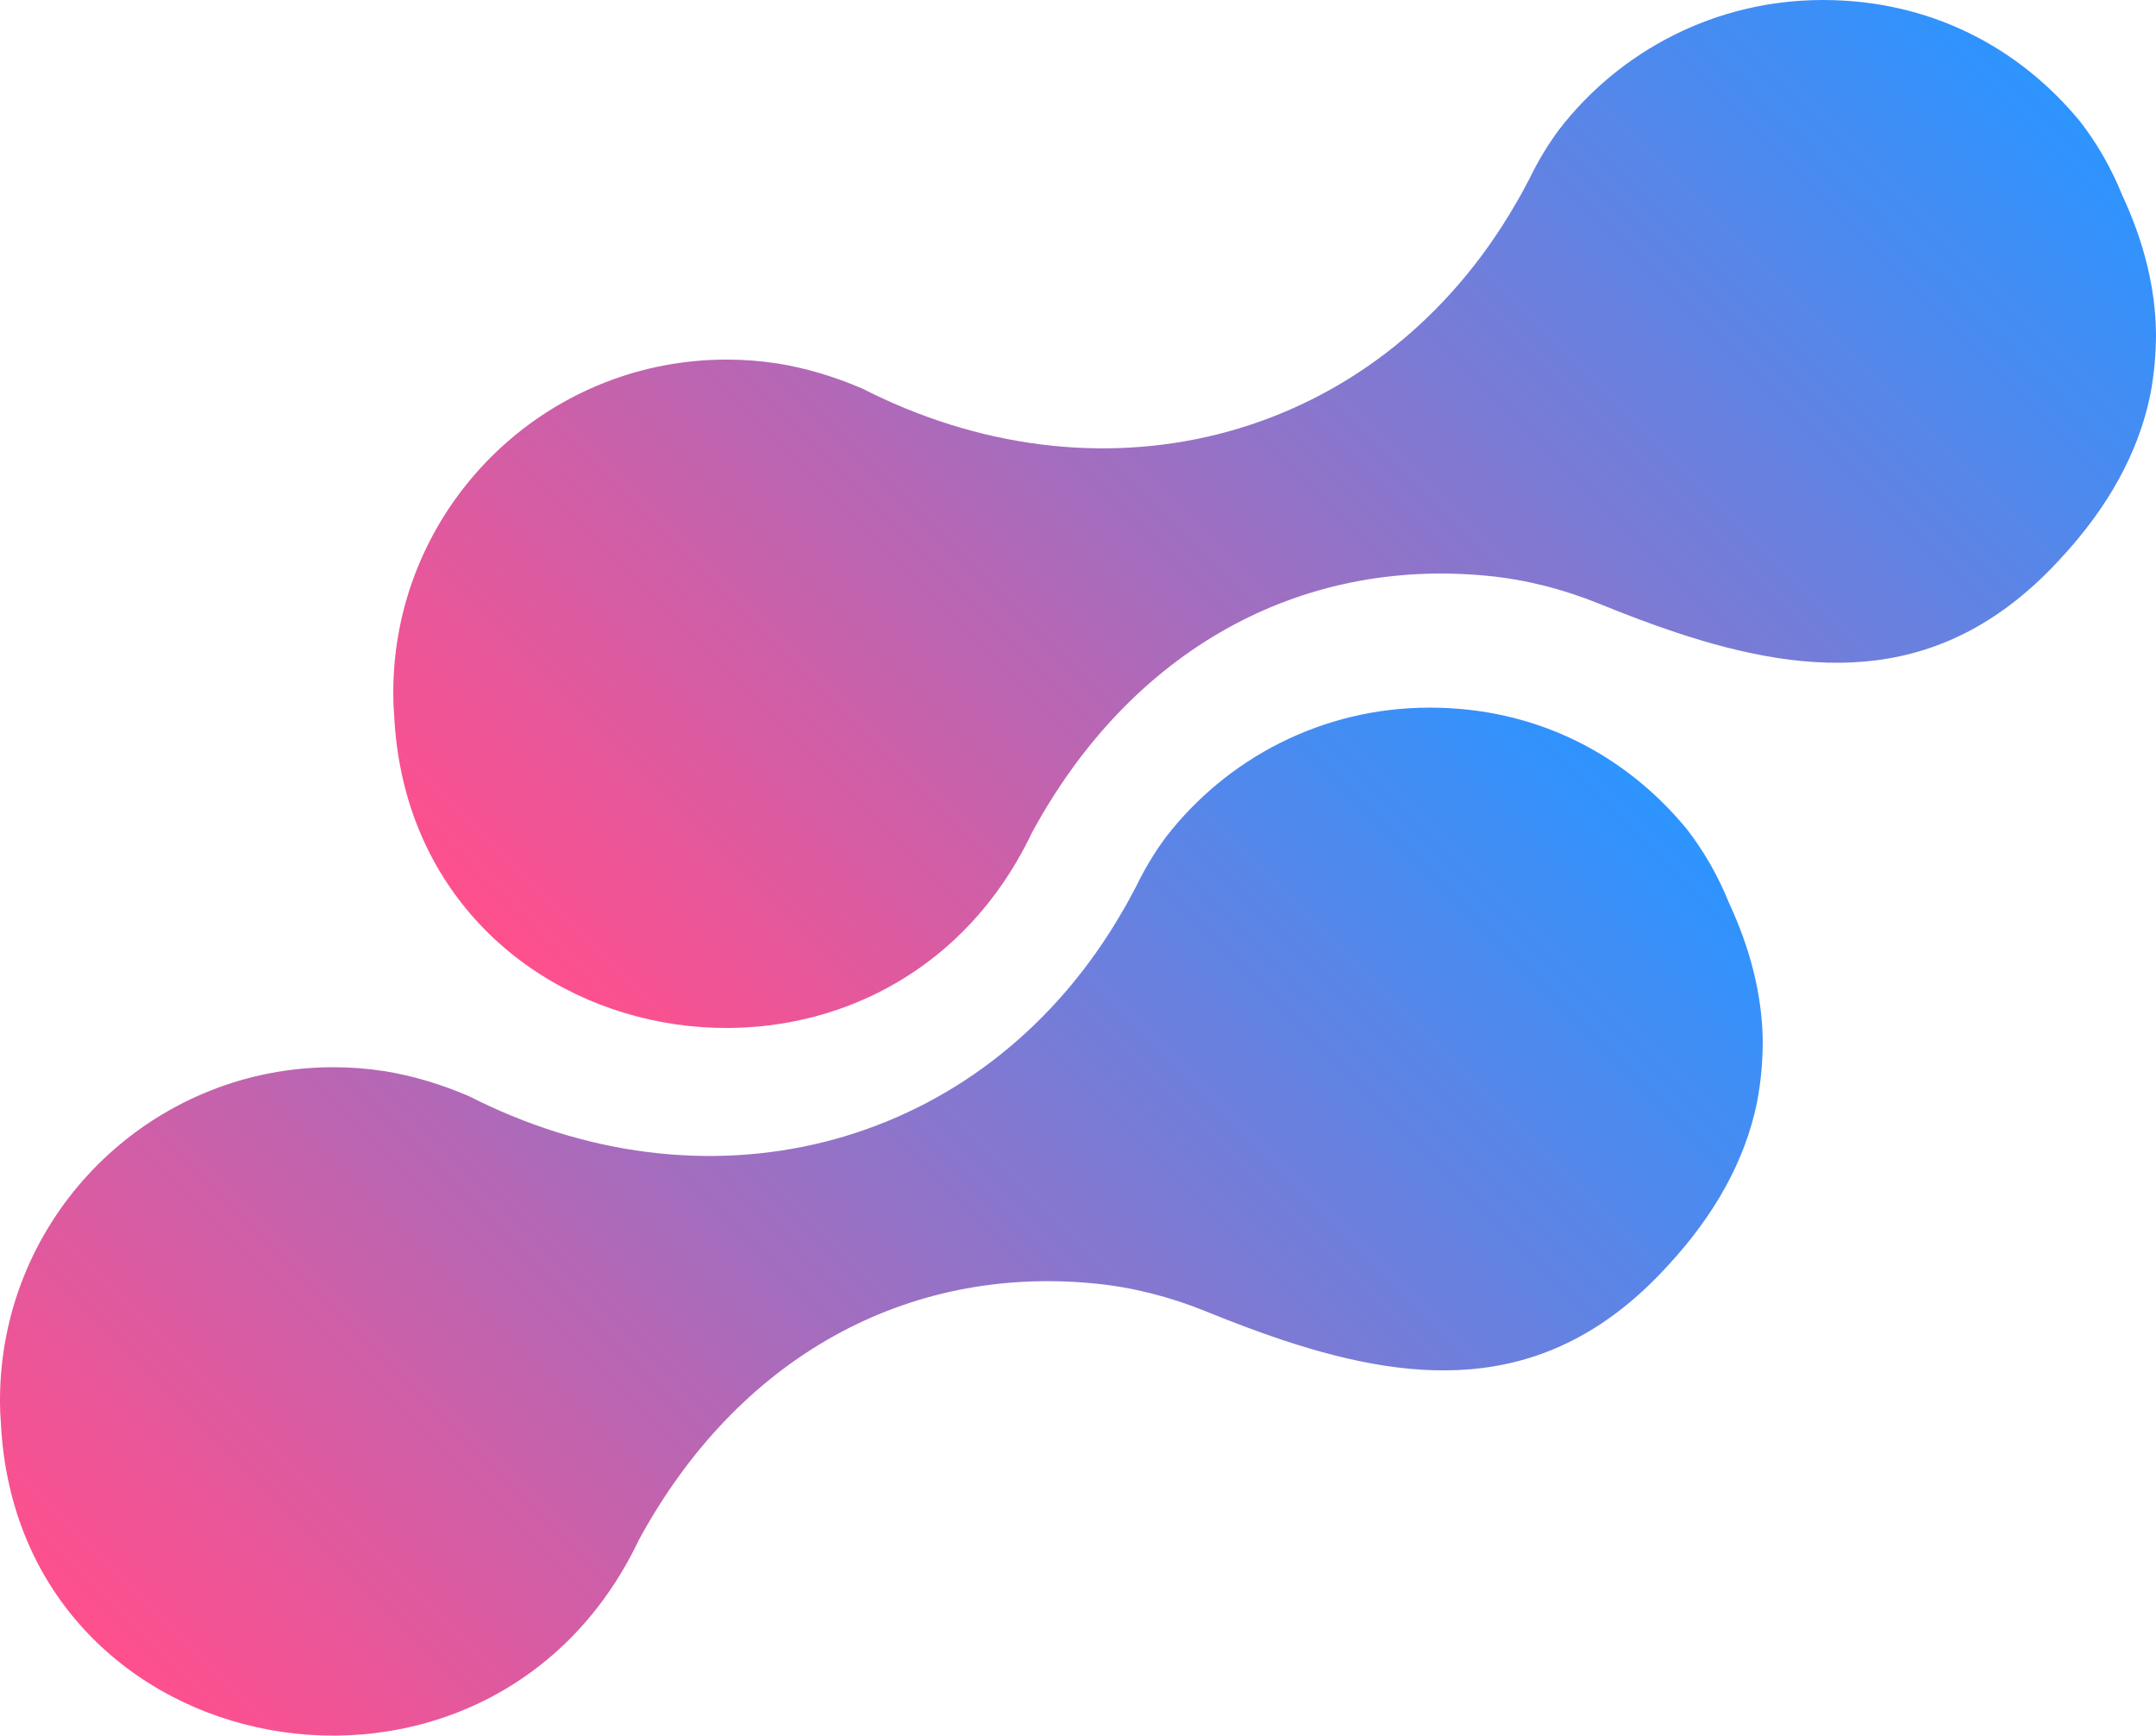
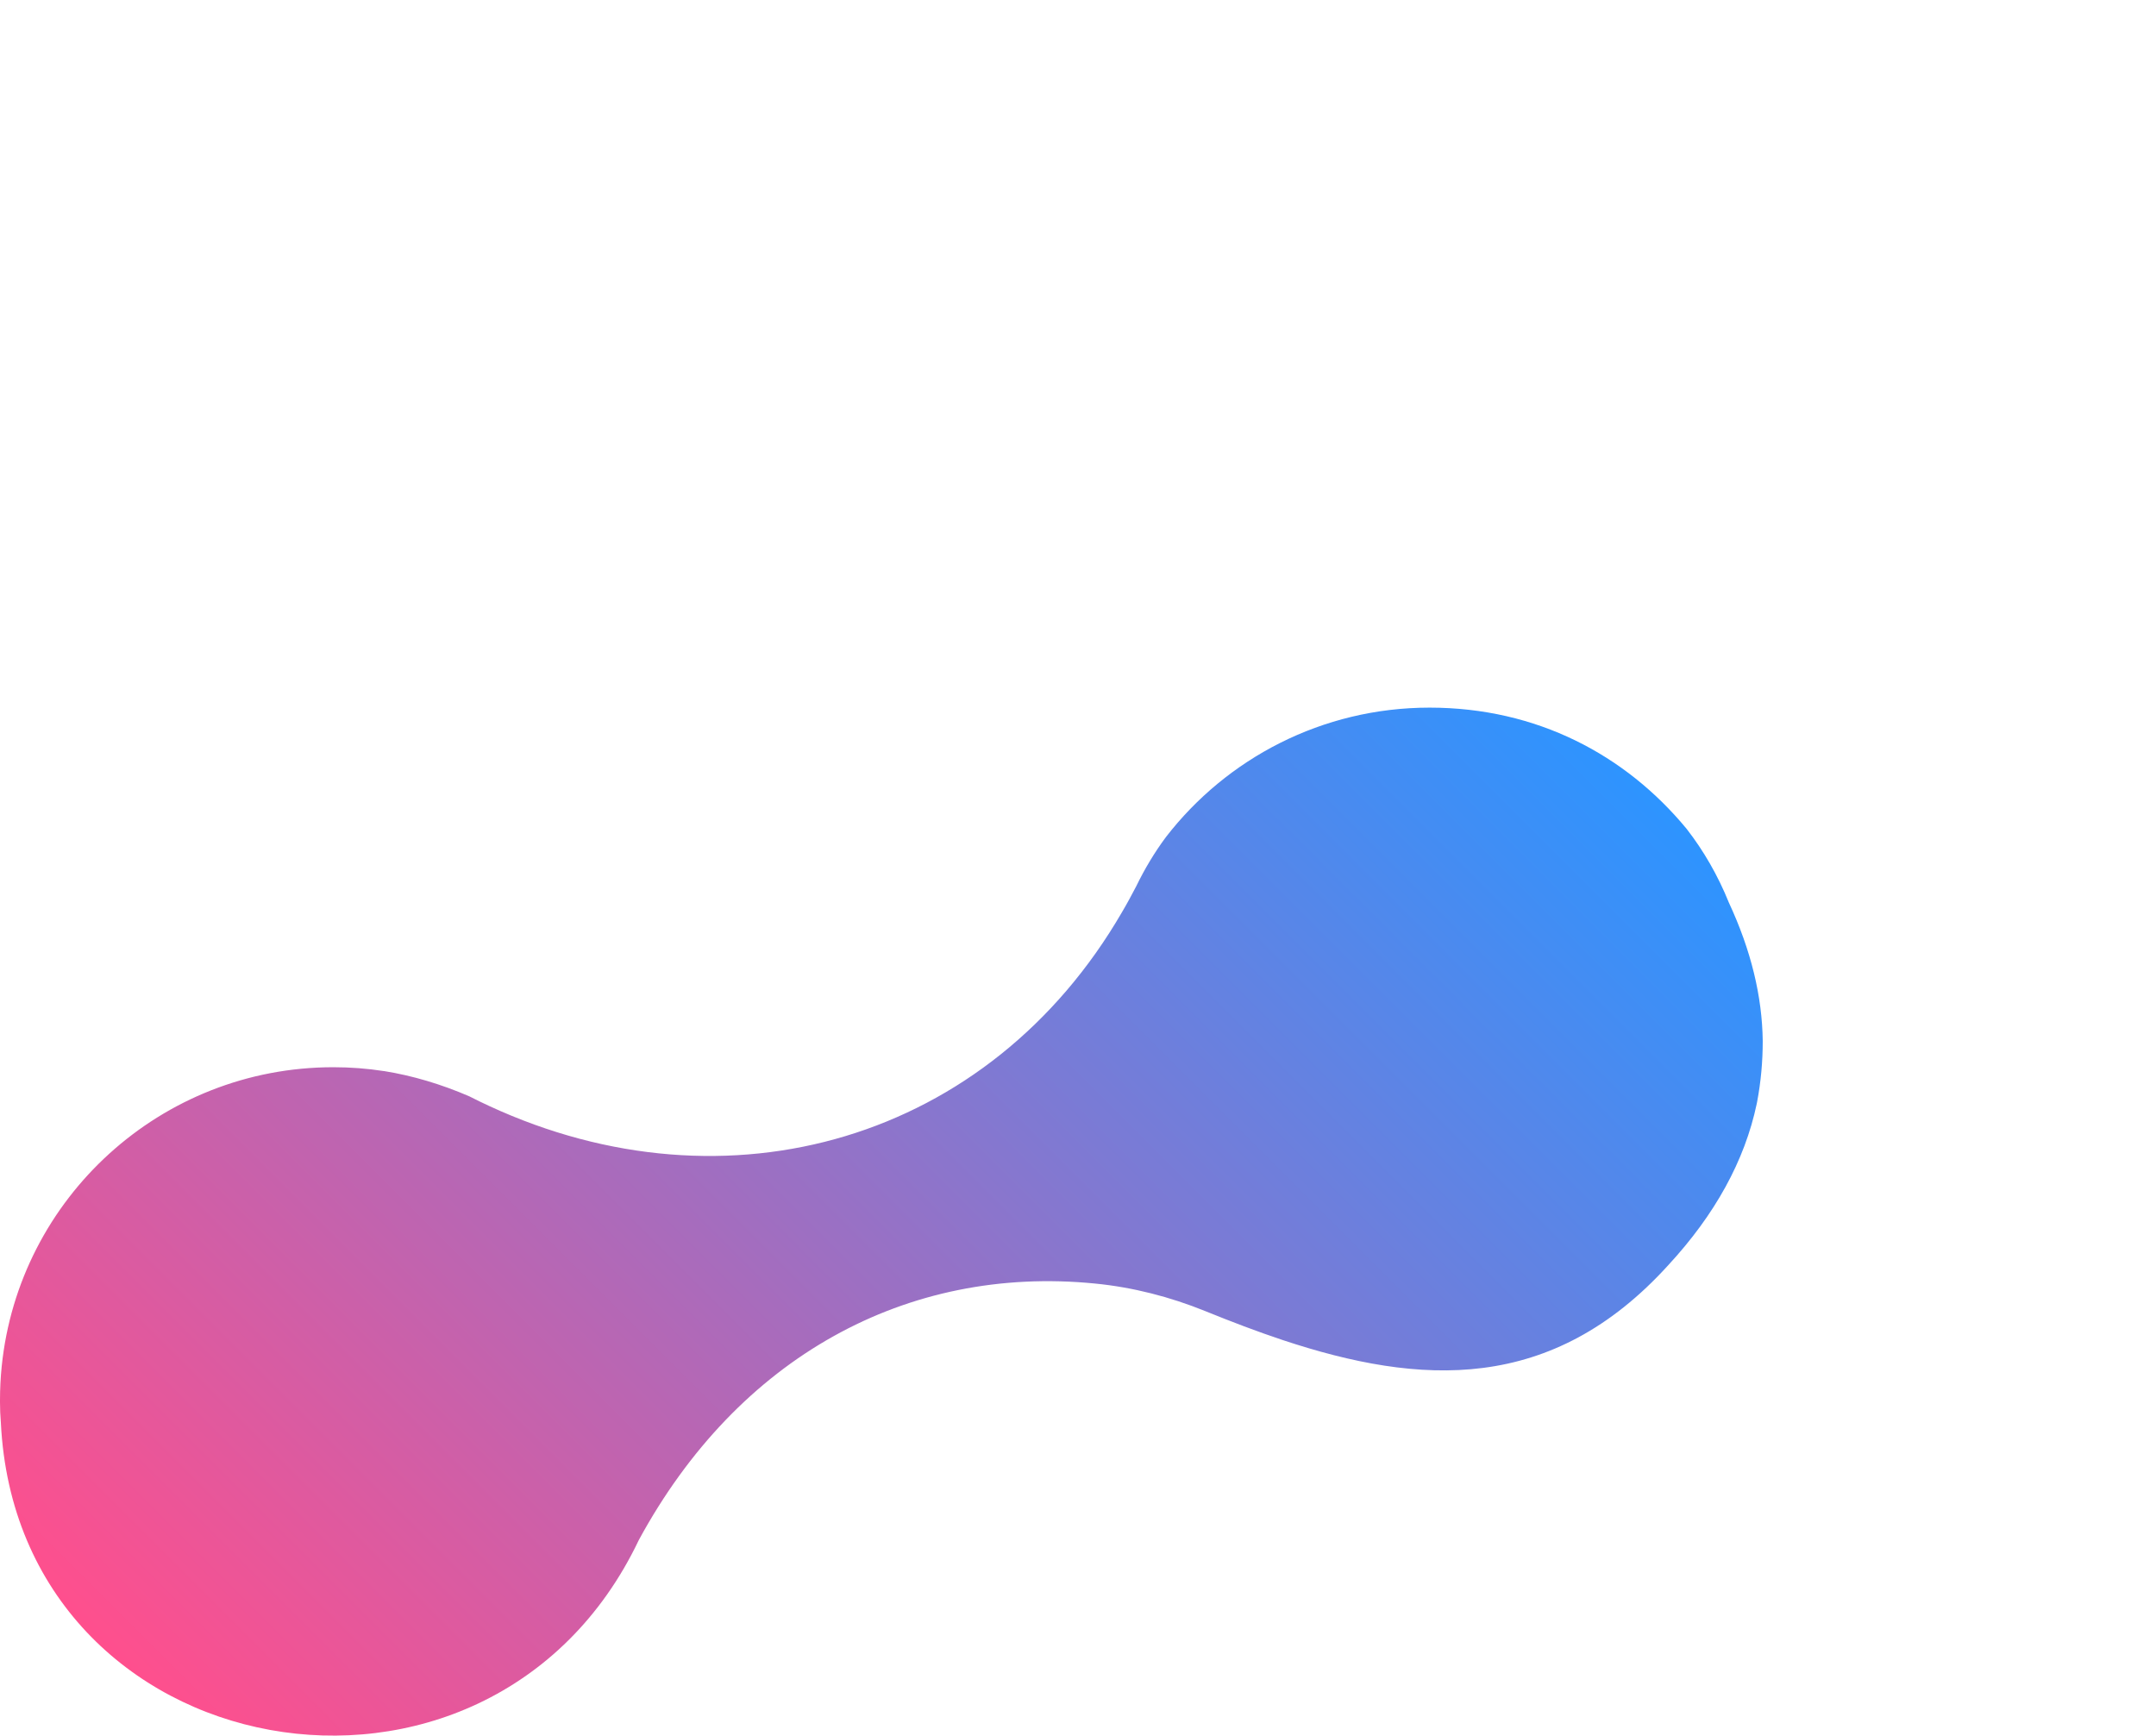
<svg xmlns="http://www.w3.org/2000/svg" xmlns:xlink="http://www.w3.org/1999/xlink" id="_Слой_1" data-name="Слой 1" viewBox="0 0 151.09 121.64">
  <defs>
    <style>
      .cls-1 {
        fill: url(#_Безымянный_градиент_19);
      }

      .cls-2 {
        fill: url(#_Безымянный_градиент_19-2);
      }
    </style>
    <linearGradient id="_Безымянный_градиент_19" x1="46.92" y1="78.09" x2="131.21" y2="-6.2" gradientUnits="userSpaceOnUse">
      <stop offset="0" stop-color="#ff4f8d" />
      <stop offset="1" stop-color="#2d94ff" />
    </linearGradient>
    <linearGradient id="_Безымянный_градиент_19-2" x1="19.36" y1="127.69" x2="103.65" y2="43.4" xlink:href="#_Безымянный_градиент_19" />
  </defs>
-   <path class="cls-1" d="M151.09,23.35v.02c0,1.45-.13,2.86-.39,4.24l-.03,.15c-.84,4-2.94,7.78-6.18,11.29-8.19,9.04-17.43,8.46-27.04,5.27-1.8-.6-3.61-1.29-5.43-2.03-2.47-1-5.07-1.67-7.72-1.93-13.21-1.31-25.02,5.17-31.97,17.97-10.51,22.08-43.53,16.16-44.71-8.23-.04-.47-.06-.95-.06-1.43v-.12c0-.81,.04-1.6,.12-2.39,1.2-11.78,11.15-20.96,23.24-20.96,1.2,0,2.38,.09,3.54,.27h.02c1.98,.32,3.98,.91,5.97,1.77,.46,.24,.93,.46,1.4,.68,16.71,7.73,35.06,2.42,44.34-13.59,.35-.59,.67-1.19,.99-1.8,.6-1.24,1.3-2.4,2.08-3.45C113.52,3.56,120.22,0,127.74,0s13.74,3.31,18.02,8.5c1.18,1.52,2.18,3.24,2.96,5.17,1.55,3.33,2.33,6.56,2.37,9.68Z" />
  <path class="cls-2" d="M123.53,72.94v.02c0,1.45-.13,2.86-.39,4.24l-.03,.15c-.84,4-2.94,7.78-6.18,11.29-8.19,9.04-17.43,8.46-27.04,5.27-1.8-.6-3.61-1.29-5.43-2.03-2.47-1-5.07-1.67-7.72-1.93-13.21-1.31-25.02,5.17-31.97,17.97C34.26,130,1.24,124.08,.06,99.69c-.04-.47-.06-.95-.06-1.43v-.12c0-.81,.04-1.6,.12-2.39,1.2-11.78,11.15-20.96,23.24-20.96,1.2,0,2.38,.09,3.54,.27h.02c1.98,.32,3.98,.91,5.97,1.77,.46,.24,.93,.46,1.4,.68,16.71,7.73,35.06,2.42,44.34-13.59,.35-.59,.67-1.19,.99-1.8,.6-1.24,1.3-2.4,2.08-3.45,4.26-5.52,10.96-9.08,18.48-9.08s13.74,3.31,18.02,8.5c1.18,1.52,2.18,3.24,2.96,5.17,1.55,3.33,2.33,6.56,2.37,9.68Z" />
</svg>